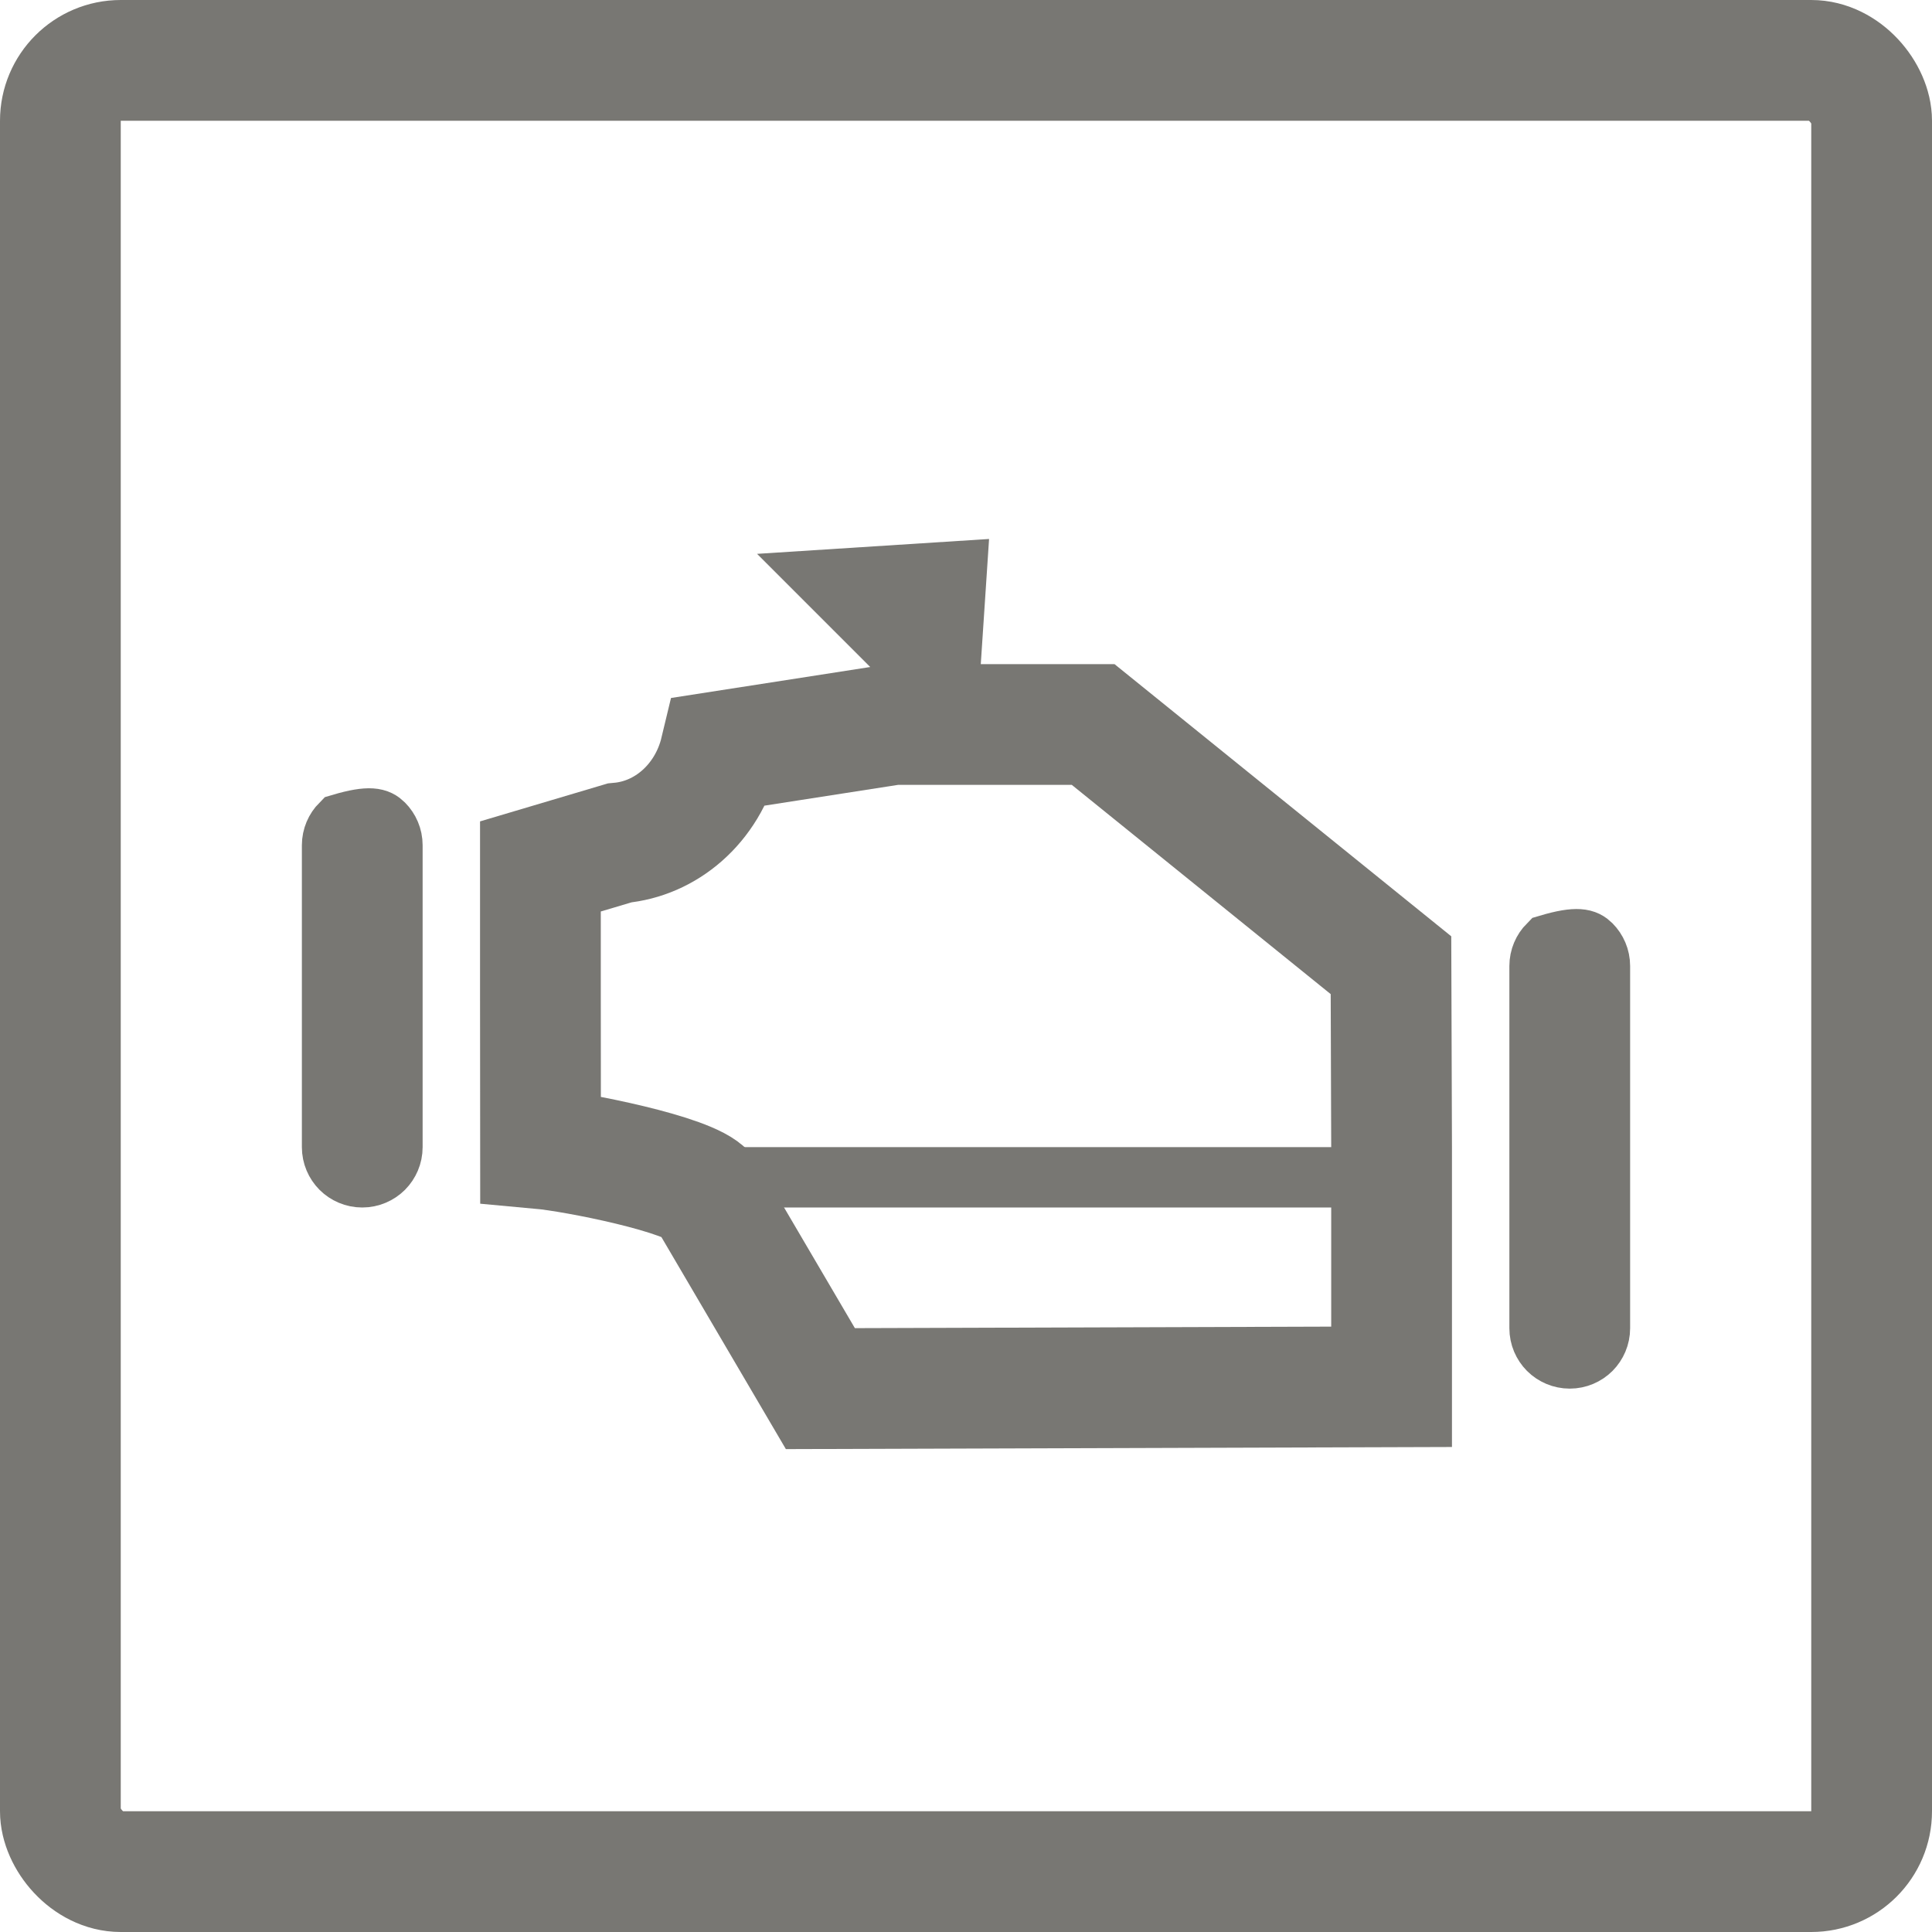
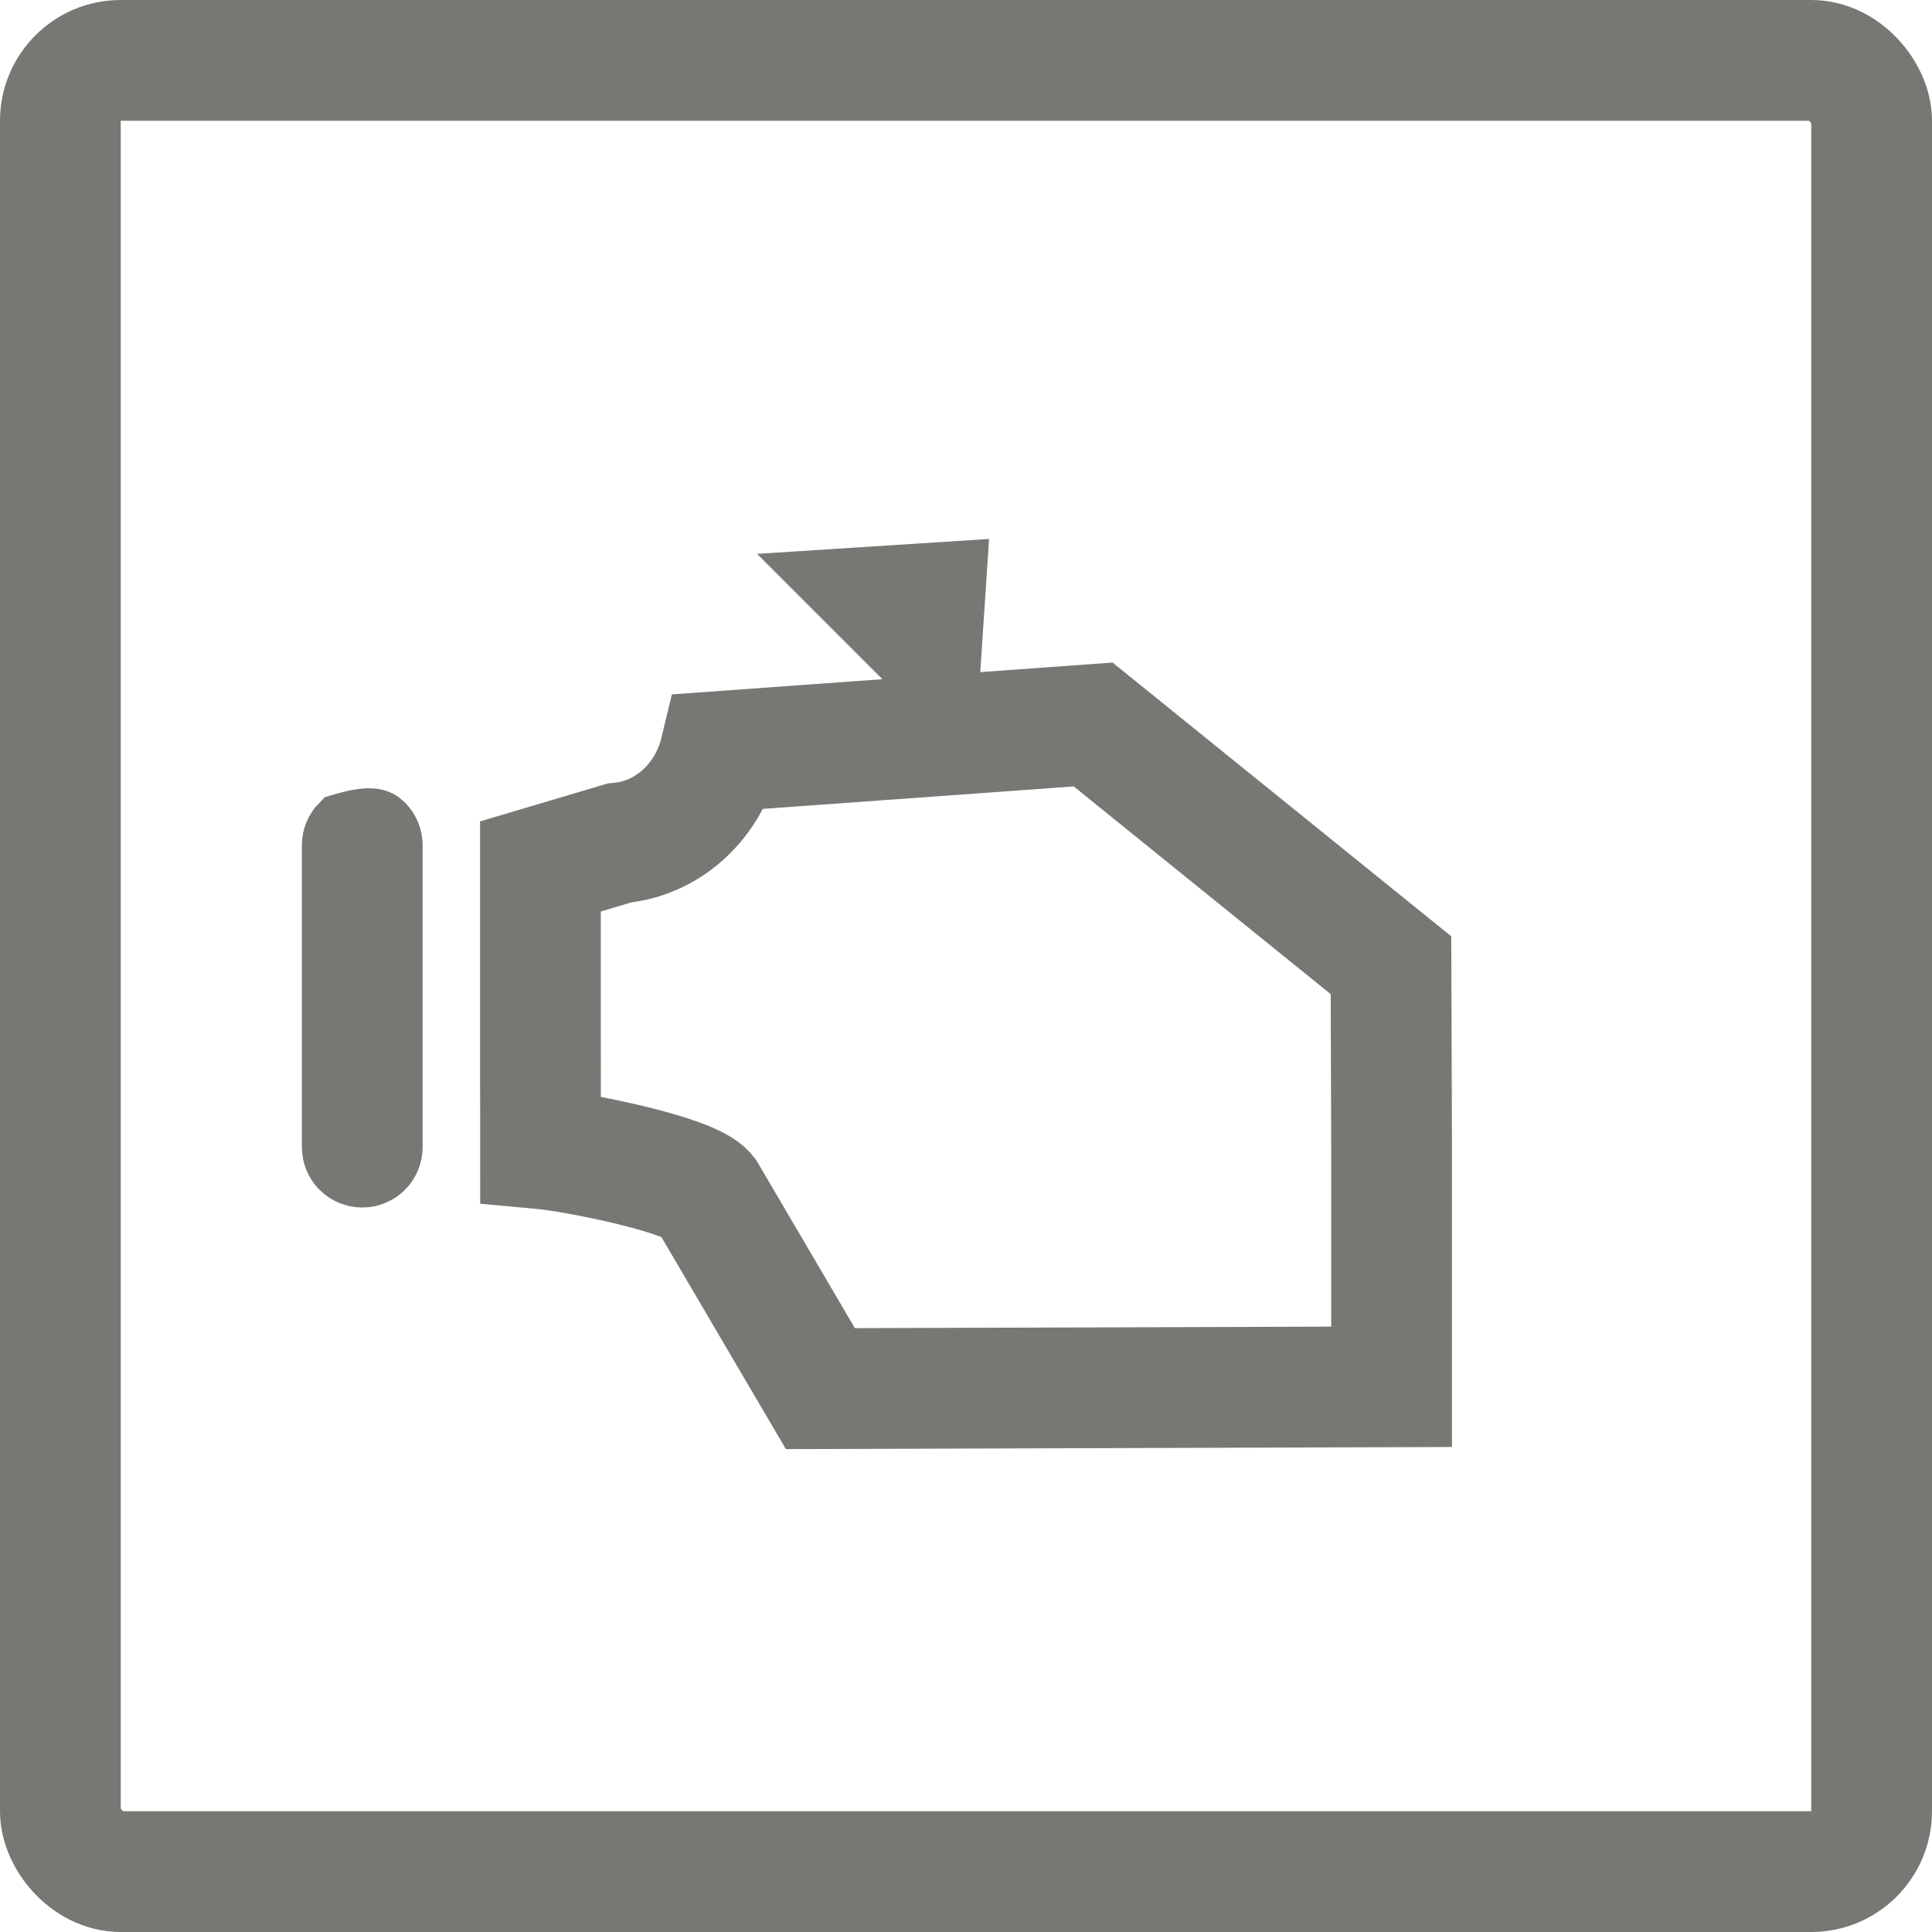
<svg xmlns="http://www.w3.org/2000/svg" width="32px" height="32px" viewBox="0 0 32 32" version="1.1">
  <title>Desktop</title>
  <g id="Desktop" stroke="none" stroke-width="1" fill="none" fill-rule="evenodd">
    <g id="Victron_vehicles-overview_v2" transform="translate(-682, -5396)">
      <g id="SHS-200" transform="translate(0, 5103)">
-         <polygon id="bg" points="0 2.36522786e-13 1440 2.36522786e-13 1440 1074 0 1074" />
        <g id="Benefits" transform="translate(135, 293)">
          <g id="Group" transform="translate(547, 0)" stroke="#787773" stroke-width="2">
            <g id="icons/mini/insights-copy">
              <rect id="Rectangle-Copy-26" x="1" y="1" width="30" height="30" rx="1" />
            </g>
          </g>
          <g id="Rectangle-Copy-9" transform="translate(552, 8)">
-             <path d="M10.309,1.998 L10.276,2.496 L9.81,2.03 L10.309,1.998 Z M18.049,11 L18.049,14.97 L8.588,15 L6.695,11.775 C6.432,11.449 4.524,11.076 3.953,11.024 L3.953,11.024 L3.951,8.5 L3.951,6.351 L5.26,5.962 C5.643,5.927 6.002,5.769 6.296,5.511 C6.593,5.25 6.825,4.884 6.93,4.446 L6.93,4.446 L9.798,4 L13.106,4 L18.039,7.987 L18.049,11 Z" id="Page-1-path" stroke="#787773" stroke-width="2" />
-             <rect id="Rectangle" fill="#787773" x="5" y="11" width="14" height="1" />
+             <path d="M10.309,1.998 L10.276,2.496 L9.81,2.03 L10.309,1.998 Z M18.049,11 L18.049,14.97 L8.588,15 L6.695,11.775 C6.432,11.449 4.524,11.076 3.953,11.024 L3.953,11.024 L3.951,8.5 L3.951,6.351 L5.26,5.962 C5.643,5.927 6.002,5.769 6.296,5.511 C6.593,5.25 6.825,4.884 6.93,4.446 L6.93,4.446 L13.106,4 L18.039,7.987 L18.049,11 Z" id="Page-1-path" stroke="#787773" stroke-width="2" />
            <path d="M0.646,5.646 C1.138,5.5 1.263,5.556 1.354,5.646 C1.444,5.737 1.5,5.862 1.5,6 L1.5,6 L1.5,11 C1.5,11.138 1.444,11.263 1.354,11.354 C1.263,11.444 1.138,11.5 1,11.5 C0.862,11.5 0.737,11.444 0.646,11.354 C0.556,11.263 0.5,11.138 0.5,11 L0.5,11 L0.5,6 C0.5,5.862 0.556,5.737 0.646,5.646 Z" id="Rectangle" stroke="#787773" />
-             <path d="M20.646,7.646 C21.138,7.5 21.263,7.556 21.354,7.646 C21.444,7.737 21.5,7.862 21.5,8 L21.5,8 L21.5,14 C21.5,14.138 21.444,14.263 21.354,14.354 C21.263,14.444 21.138,14.5 21,14.5 C20.862,14.5 20.737,14.444 20.646,14.354 C20.556,14.263 20.5,14.138 20.5,14 L20.5,14 L20.5,8 C20.5,7.862 20.556,7.737 20.646,7.646 Z" id="Rectangle-Copy-2" stroke="#787773" />
            <path d="" id="Rectangle" stroke="#787773" />
          </g>
        </g>
      </g>
    </g>
  </g>
</svg>